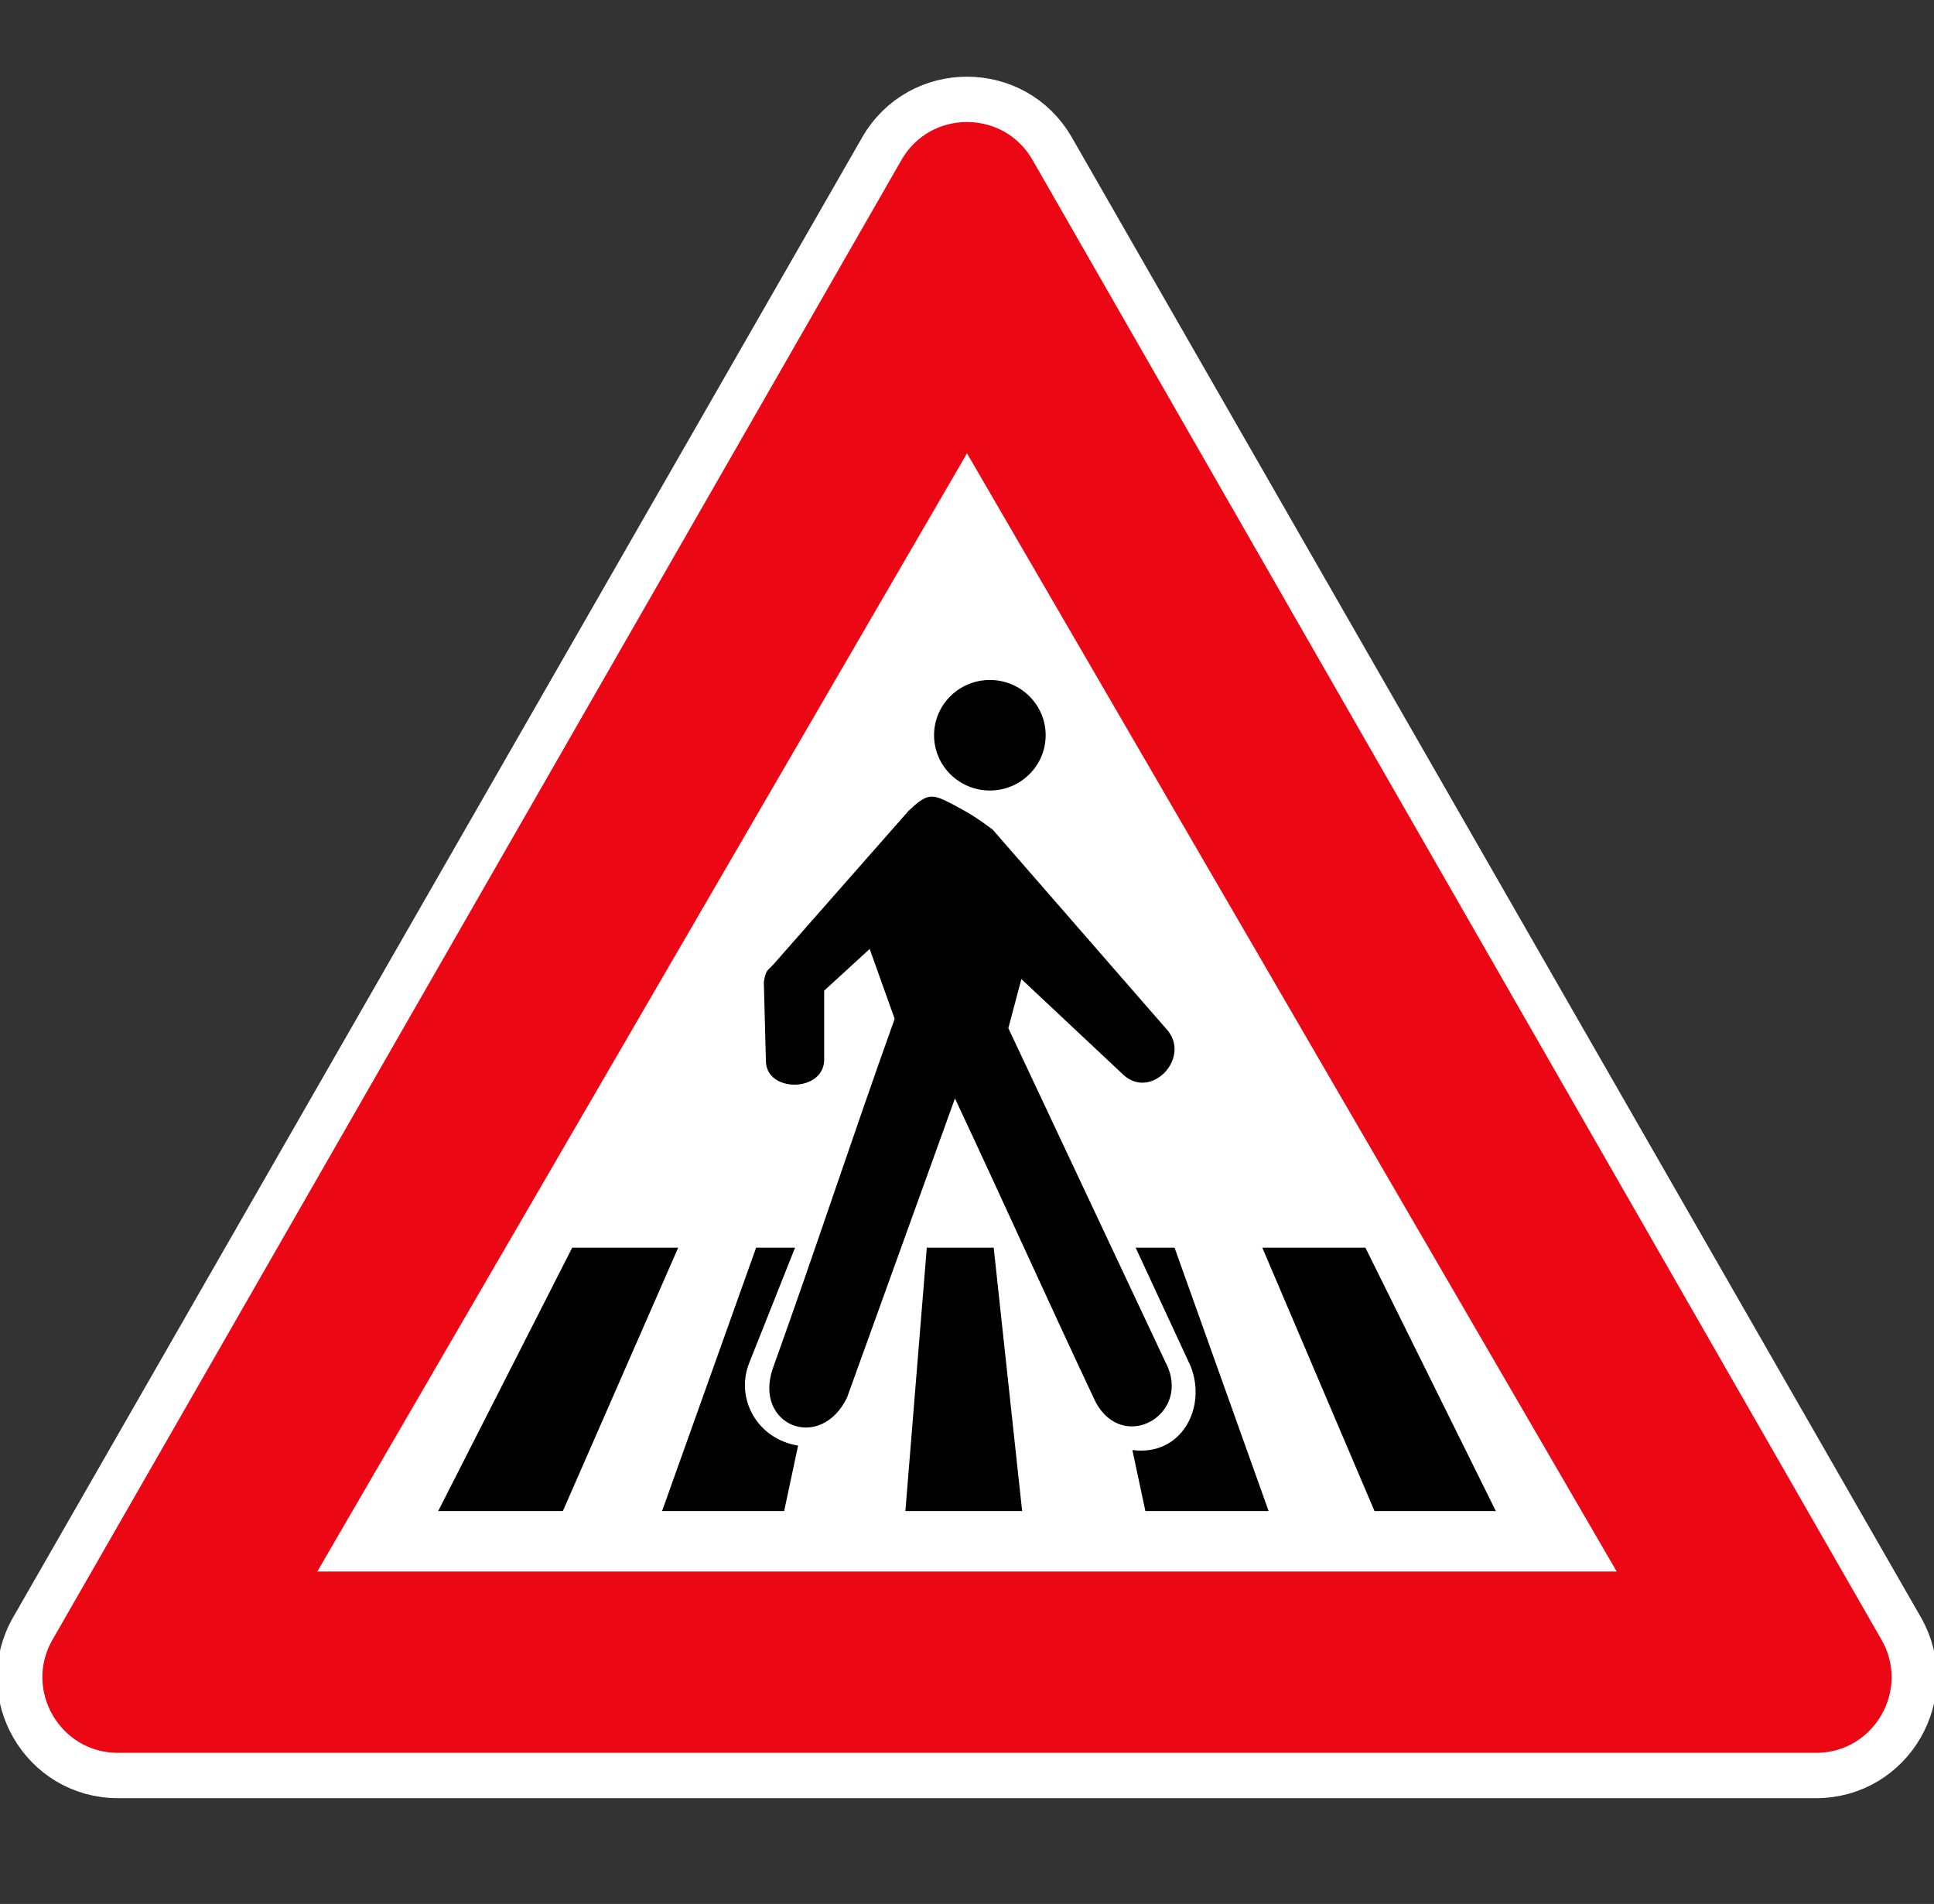
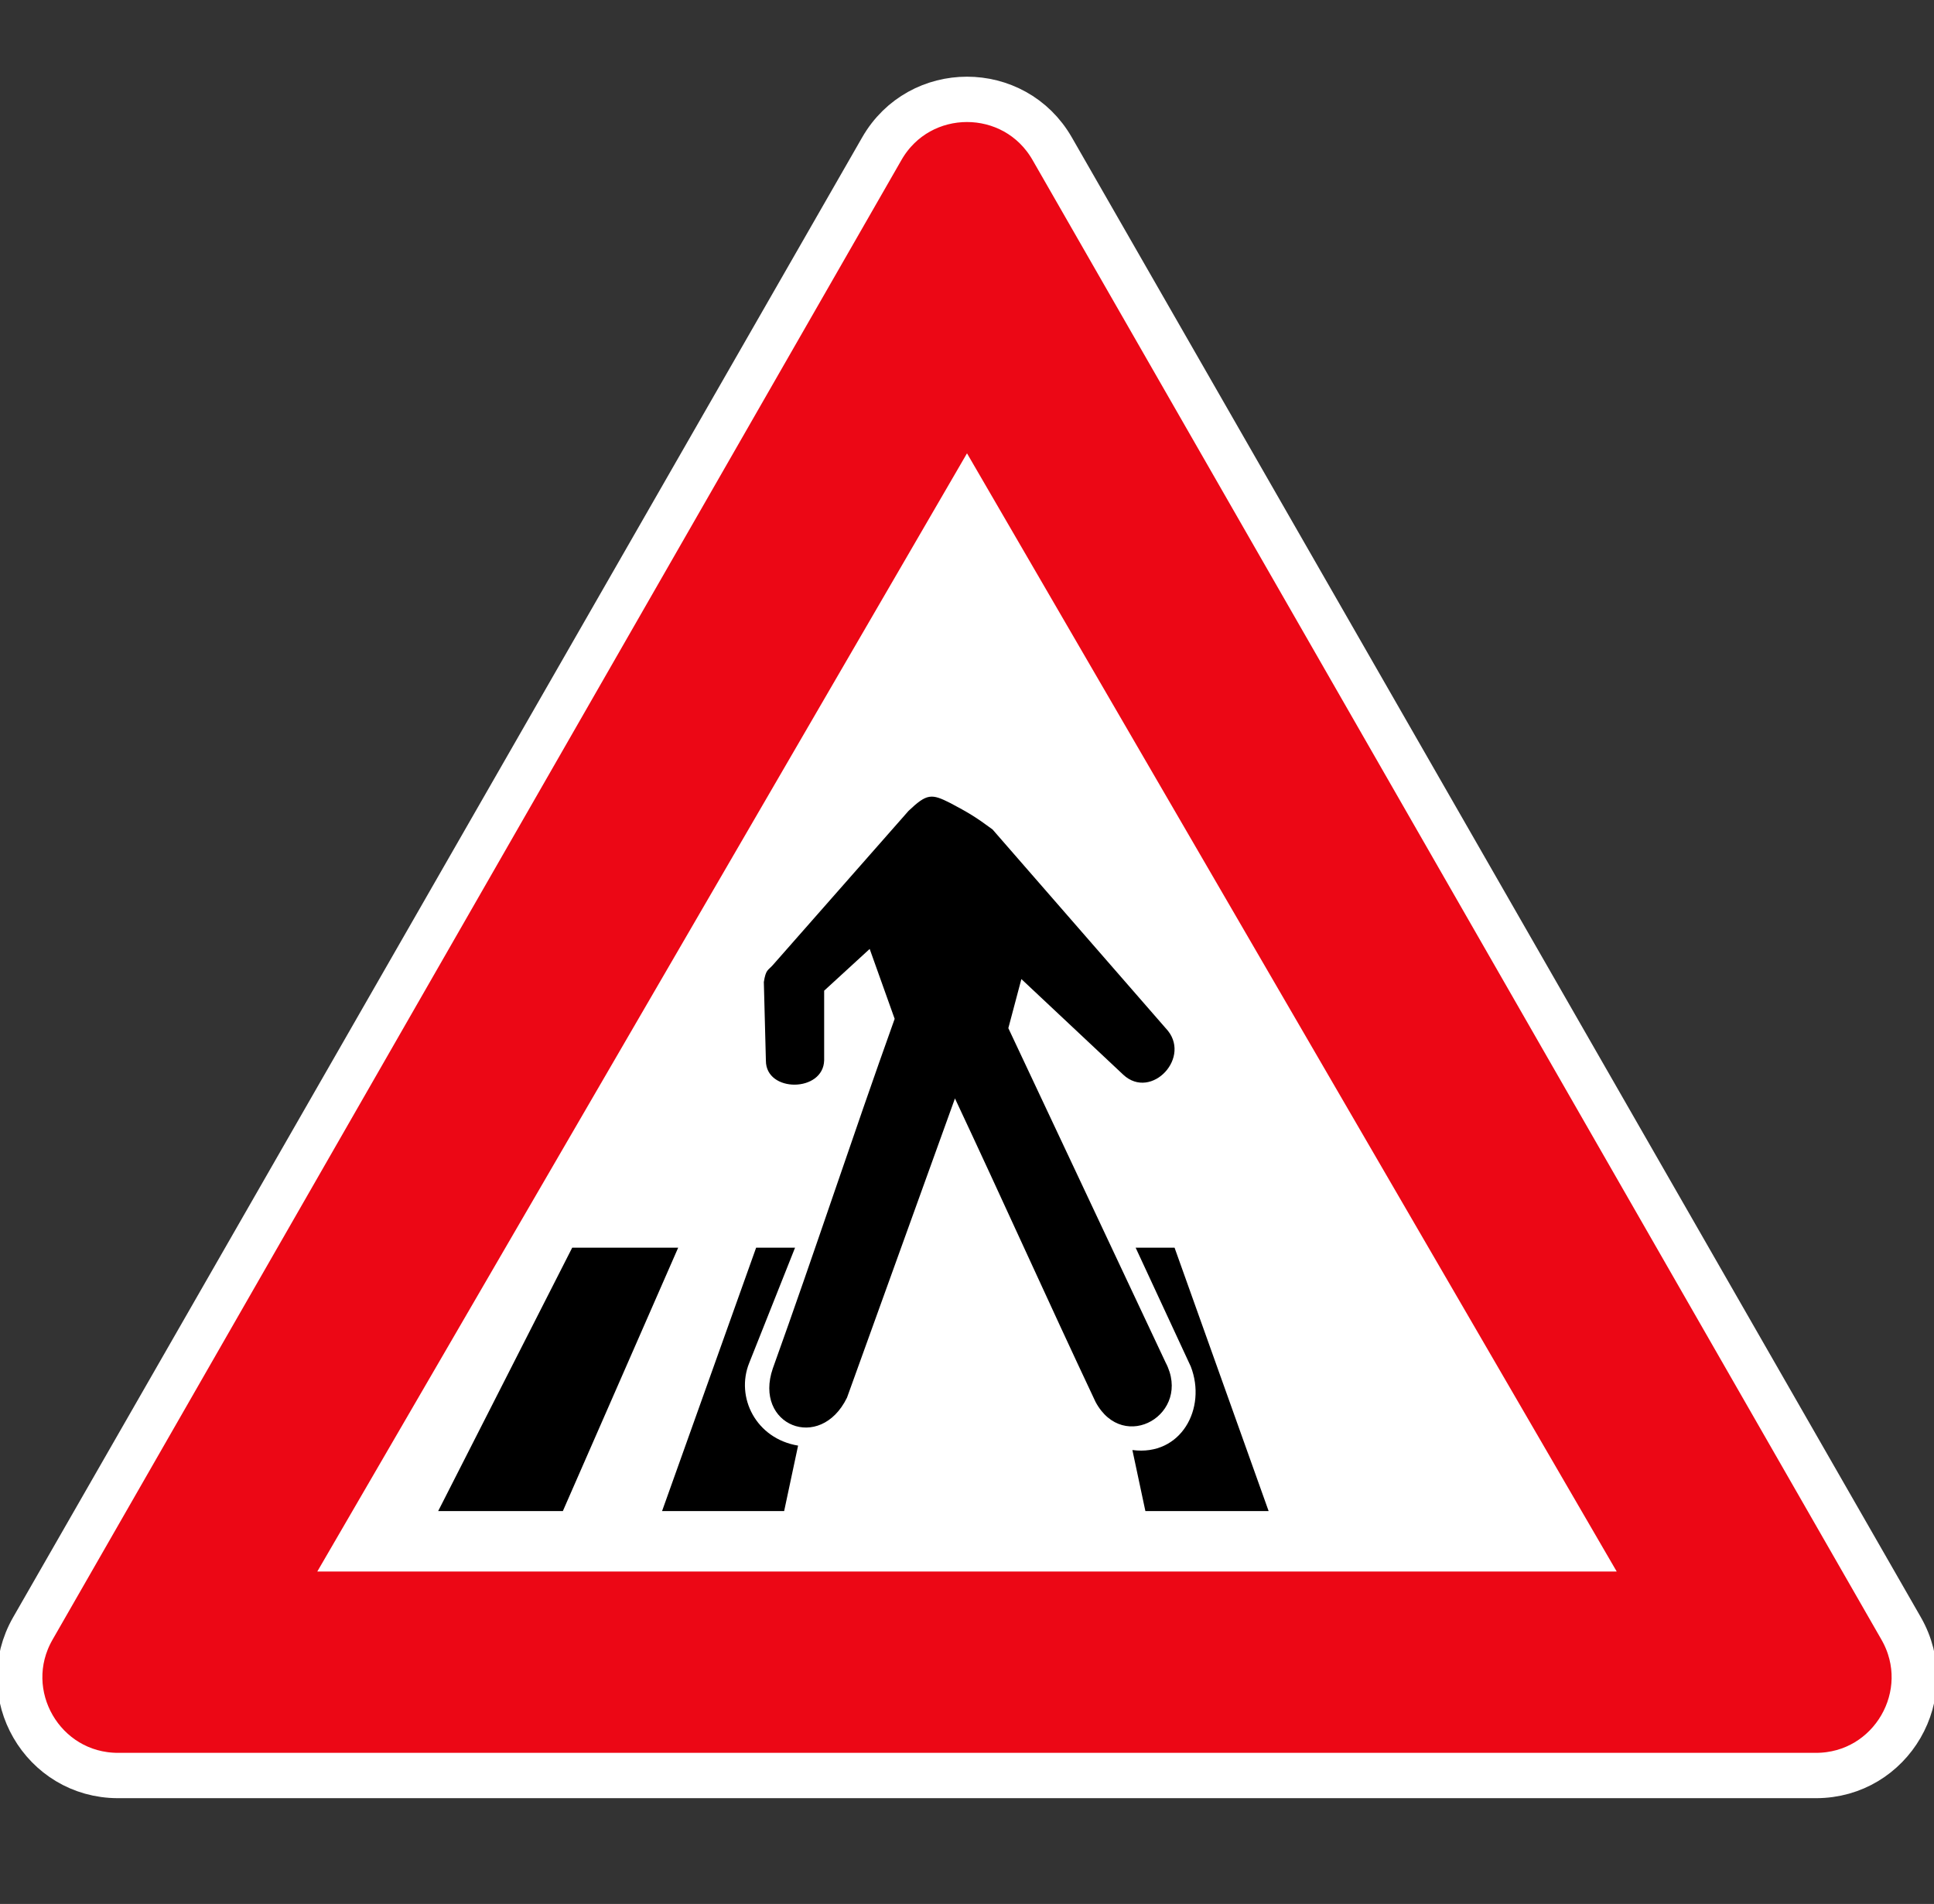
<svg xmlns="http://www.w3.org/2000/svg" width="128" height="126" viewBox="0 0 128 126" fill="none">
  <rect x="0" y="0" width="128" height="126" fill="#333333" stroke="none" />
  <g clip-path="url(#clip0_3842_11)">
    <path d="M69.638 9.84C67.14 5.487 60.86 5.487 58.362 9.84L2.176 107.765C-0.311 112.098 2.818 117.5 7.813 117.5H120.187C125.182 117.5 128.311 112.098 125.824 107.765L69.638 9.84Z" fill="#EC0715" stroke="white" stroke-width="3" />
    <path d="M64 30L21 104H107L64 30Z" fill="white" />
-     <ellipse cx="3.693" cy="3.657" rx="3.693" ry="3.657" transform="matrix(-1 0 0 1 69.206 45)" fill="black" />
-     <path d="M61.339 82.569H65.767L67.649 100H59.922L61.339 82.569Z" fill="black" />
-     <path d="M90.971 100H99L90.369 82.569H83.545L90.971 100Z" fill="black" />
    <path d="M37.252 100H29L37.871 82.569H44.885L37.252 100Z" fill="black" />
    <path d="M75.161 82.569H77.737L83.963 100H75.806L74.946 95.961C78.167 96.386 79.884 93.198 78.811 90.434L75.161 82.569Z" fill="black" />
    <path d="M52.62 82.569H50.044L43.818 100H51.898L52.821 95.668C50.037 95.211 48.665 92.472 49.589 90.19L52.62 82.569Z" fill="black" />
    <path fill-rule="evenodd" clip-rule="evenodd" d="M77.147 90.171L66.736 68.041L67.599 64.793L74.343 71.123C76.204 72.858 78.954 69.917 77.147 68.041L65.69 54.891C64.557 54.051 64.072 53.771 62.912 53.153C61.645 52.509 61.348 52.509 60.135 53.658L51.148 63.868C50.824 64.233 50.688 64.148 50.554 64.988L50.69 70.197C50.69 72.327 54.493 72.299 54.546 70.17V65.562L57.559 62.799L59.212 67.425C56.353 75.407 54.006 82.608 51.148 90.561C49.854 94.315 54.277 96.135 56.058 92.494L63.203 72.692C66.412 79.525 69.298 85.969 72.507 92.775C74.369 96.249 78.927 93.559 77.147 90.171Z" fill="black" />
  </g>
  <defs>
    <clipPath id="clip0_3842_11">
      <rect width="128" height="125.965" fill="white" transform="matrix(-1 0 0 1 128 0)" />
    </clipPath>
  </defs>
</svg>